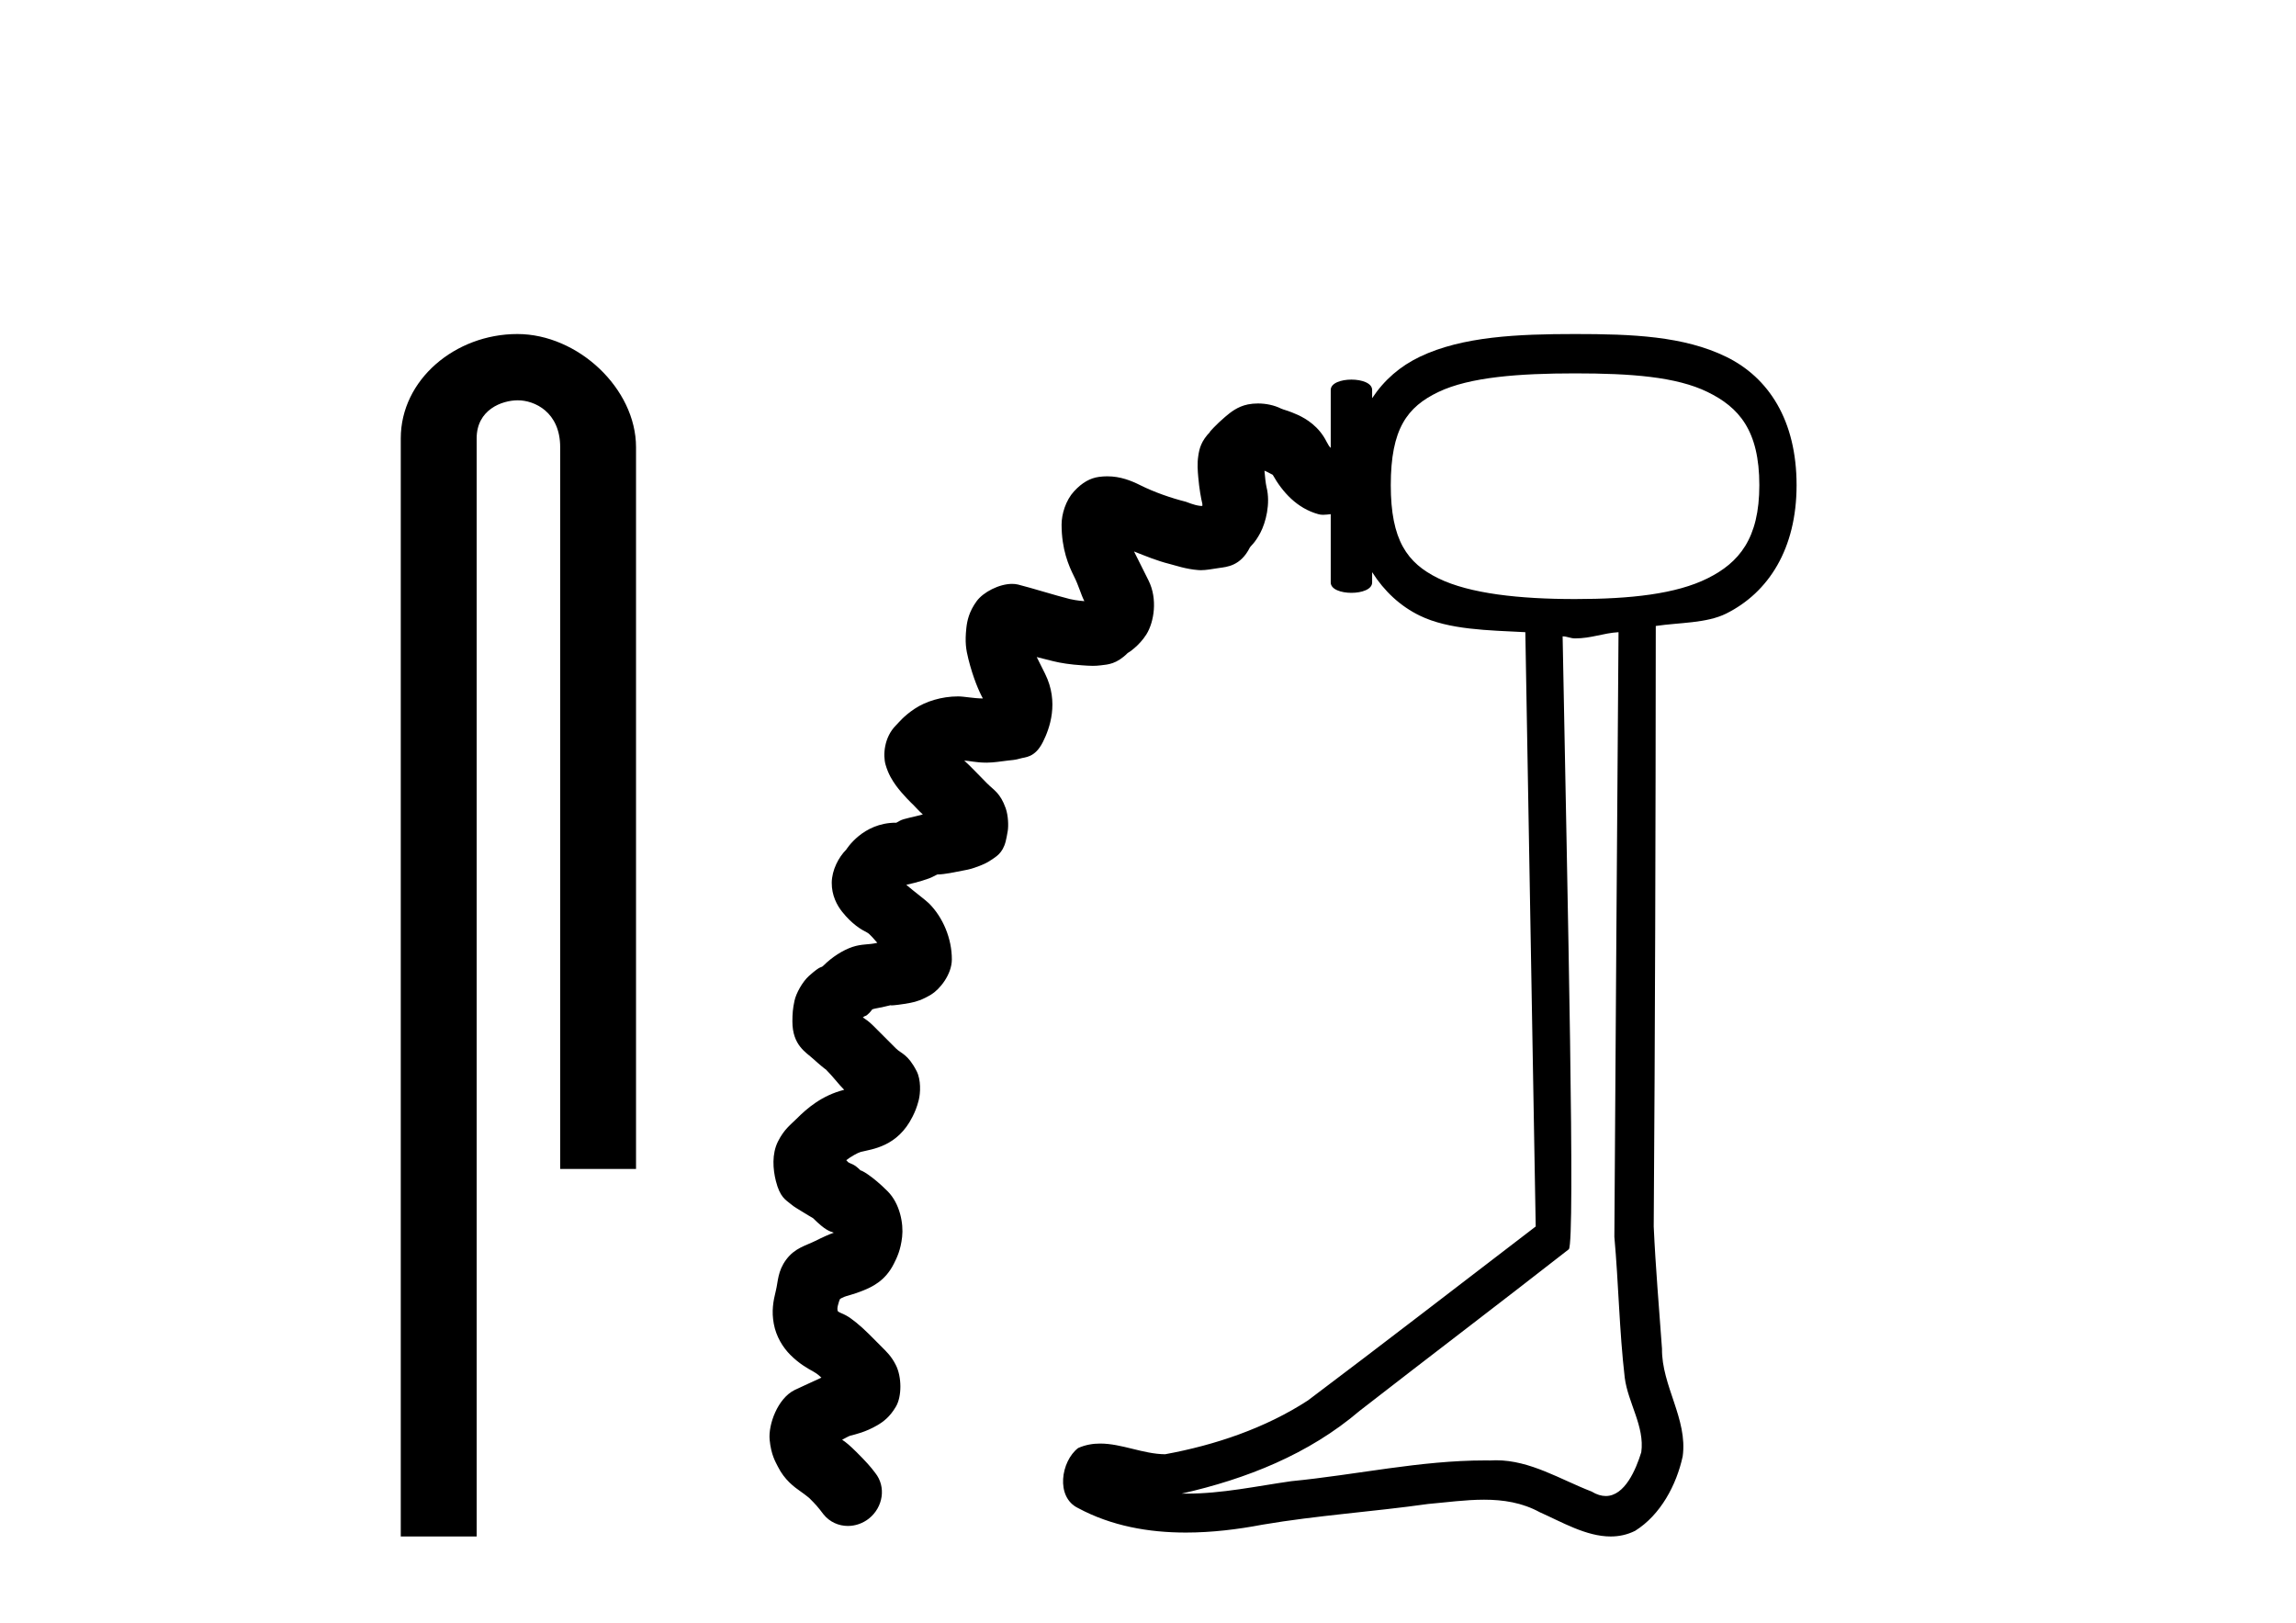
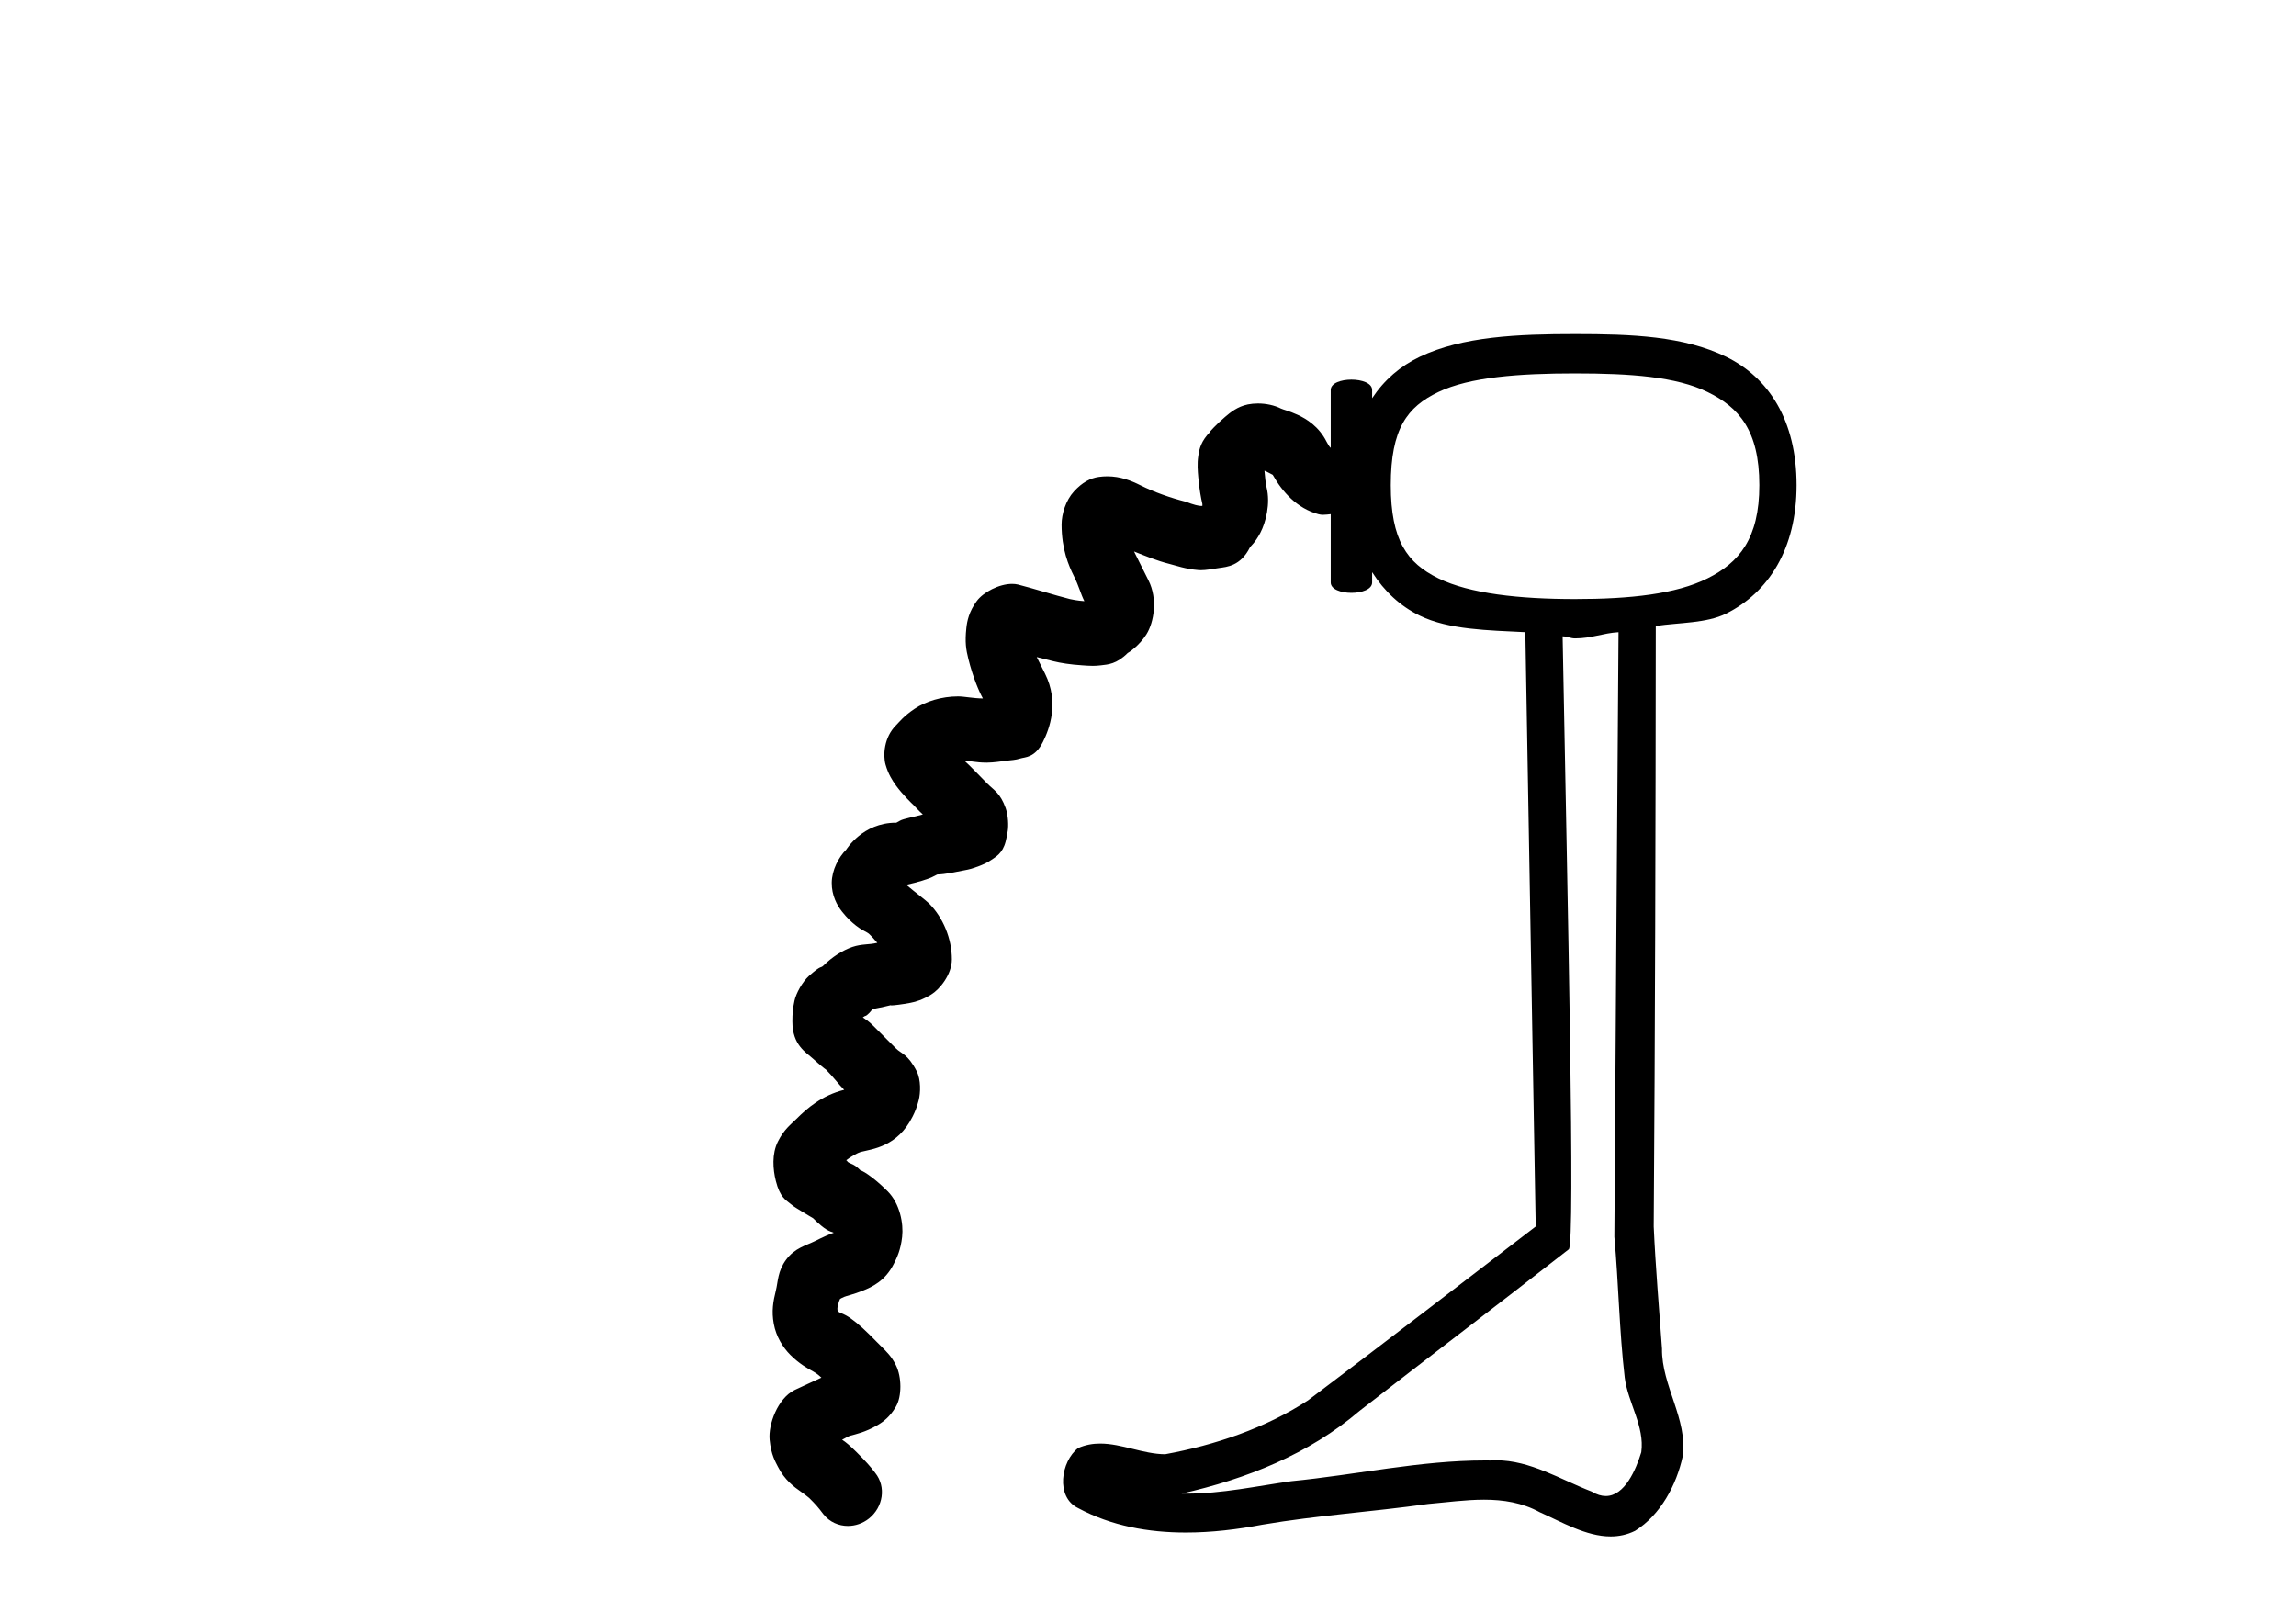
<svg xmlns="http://www.w3.org/2000/svg" width="58.0" height="41.0">
-   <path d="M 13.069 8.437 C 11.5 8.437 10.124 9.591 10.124 11.072 L 10.124 38.809 L 12.041 38.809 L 12.041 11.072 C 12.041 10.346 12.68 10.111 13.081 10.111 C 13.502 10.111 14.151 10.406 14.151 11.296 L 14.151 29.526 L 16.067 29.526 L 16.067 11.296 C 16.067 9.813 14.598 8.437 13.069 8.437 Z" style="fill:#000000;stroke:none" />
  <path d="M 39.788 9.431 C 41.192 9.431 42.343 9.514 43.135 9.901 C 43.927 10.288 44.443 10.87 44.443 12.255 C 44.443 13.604 43.93 14.213 43.135 14.608 C 42.34 15.004 41.188 15.131 39.788 15.131 C 38.383 15.131 37.128 14.995 36.336 14.608 C 35.544 14.222 35.133 13.642 35.133 12.255 C 35.133 10.832 35.546 10.279 36.336 9.901 C 37.125 9.523 38.379 9.431 39.788 9.431 ZM 40.886 15.968 C 40.849 21.055 40.813 26.154 40.781 31.241 C 40.888 32.428 40.905 33.613 41.043 34.797 C 41.124 35.431 41.551 36.032 41.461 36.68 C 41.327 37.116 41.045 37.787 40.564 37.787 C 40.455 37.787 40.336 37.753 40.206 37.674 C 39.421 37.371 38.659 36.884 37.792 36.884 C 37.743 36.884 37.693 36.886 37.643 36.889 C 37.6 36.889 37.557 36.888 37.515 36.888 C 35.867 36.888 34.257 37.253 32.622 37.412 C 31.731 37.539 30.874 37.727 29.973 37.727 C 29.932 37.727 29.891 37.727 29.85 37.726 C 31.486 37.356 33.06 36.733 34.348 35.634 C 36.102 34.271 37.88 32.922 39.631 31.554 C 39.796 31.351 39.601 22.857 39.474 16.073 L 39.474 16.073 C 39.588 16.074 39.672 16.125 39.788 16.125 C 40.202 16.125 40.494 15.991 40.886 15.968 ZM 39.788 8.437 C 38.351 8.437 36.941 8.496 35.865 9.012 C 35.373 9.248 34.97 9.592 34.662 10.058 L 34.662 9.849 C 34.662 9.675 34.4 9.588 34.139 9.588 C 33.877 9.588 33.616 9.675 33.616 9.849 L 33.616 11.313 C 33.581 11.284 33.542 11.219 33.511 11.157 C 33.319 10.772 32.999 10.577 32.779 10.477 C 32.559 10.376 32.415 10.347 32.361 10.32 C 32.189 10.234 31.978 10.191 31.777 10.191 C 31.689 10.191 31.604 10.199 31.524 10.215 C 31.26 10.269 31.084 10.414 30.949 10.529 C 30.724 10.719 30.543 10.923 30.551 10.923 C 30.553 10.923 30.563 10.914 30.582 10.895 L 30.582 10.895 C 30.339 11.138 30.296 11.336 30.269 11.523 C 30.241 11.71 30.256 11.9 30.269 12.046 C 30.293 12.337 30.341 12.595 30.373 12.726 C 30.371 12.73 30.377 12.772 30.373 12.778 C 30.37 12.778 30.367 12.778 30.364 12.778 C 30.354 12.778 30.345 12.779 30.335 12.779 C 30.33 12.779 30.326 12.778 30.321 12.778 C 30.152 12.759 29.995 12.683 29.955 12.673 C 29.58 12.579 29.158 12.432 28.804 12.255 C 28.576 12.141 28.303 12.031 27.972 12.031 C 27.903 12.031 27.832 12.035 27.758 12.046 C 27.543 12.076 27.339 12.184 27.13 12.412 C 26.922 12.639 26.817 12.985 26.817 13.249 C 26.817 13.876 26.996 14.287 27.13 14.556 C 27.254 14.802 27.297 14.994 27.392 15.184 C 27.221 15.173 27.055 15.139 27.026 15.131 C 26.676 15.044 26.079 14.856 25.718 14.765 C 25.67 14.753 25.619 14.748 25.566 14.748 C 25.241 14.748 24.839 14.956 24.672 15.184 C 24.478 15.449 24.43 15.685 24.411 15.864 C 24.373 16.221 24.402 16.404 24.463 16.648 C 24.581 17.119 24.732 17.468 24.829 17.642 C 24.59 17.641 24.361 17.59 24.202 17.59 C 23.789 17.59 23.383 17.716 23.103 17.904 C 22.823 18.091 22.709 18.246 22.632 18.322 C 22.331 18.624 22.302 19.076 22.371 19.316 C 22.44 19.555 22.541 19.712 22.632 19.839 C 22.805 20.077 23.052 20.312 23.053 20.312 C 23.054 20.312 23.053 20.311 23.051 20.309 L 23.051 20.309 C 23.161 20.419 23.213 20.485 23.312 20.571 C 23.09 20.635 22.825 20.677 22.737 20.728 C 22.656 20.775 22.634 20.785 22.63 20.785 C 22.627 20.785 22.633 20.78 22.632 20.78 C 21.79 20.78 21.383 21.454 21.377 21.46 C 21.183 21.654 21.014 21.977 21.011 22.297 C 21.008 22.617 21.146 22.87 21.273 23.029 C 21.526 23.347 21.759 23.482 21.9 23.552 C 21.977 23.591 22.085 23.73 22.162 23.814 C 21.947 23.867 21.777 23.837 21.534 23.918 C 21.292 23.999 21.016 24.175 20.802 24.389 C 20.726 24.465 20.764 24.358 20.436 24.65 C 20.272 24.797 20.11 25.088 20.07 25.278 C 20.029 25.468 20.017 25.598 20.017 25.801 C 20.017 26.405 20.366 26.582 20.54 26.743 C 20.695 26.885 20.852 27.011 20.859 27.011 C 20.86 27.011 20.859 27.009 20.854 27.004 L 20.854 27.004 C 21.05 27.2 21.174 27.376 21.325 27.527 C 20.761 27.668 20.384 27.997 20.122 28.259 C 19.981 28.401 19.808 28.52 19.651 28.835 C 19.495 29.149 19.525 29.532 19.599 29.828 C 19.704 30.248 19.854 30.309 19.965 30.404 C 20.076 30.499 20.182 30.549 20.279 30.613 C 20.375 30.676 20.479 30.731 20.54 30.77 C 20.849 31.078 20.953 31.097 21.063 31.136 C 20.949 31.176 20.803 31.24 20.593 31.345 C 20.352 31.465 20.079 31.521 19.86 31.816 C 19.642 32.111 19.657 32.368 19.599 32.6 C 19.531 32.874 19.488 33.117 19.547 33.437 C 19.605 33.758 19.777 34.034 19.965 34.222 C 20.189 34.446 20.403 34.565 20.54 34.64 C 20.658 34.705 20.713 34.765 20.75 34.797 C 20.473 34.926 20.141 35.075 20.07 35.111 C 19.645 35.323 19.405 35.981 19.442 36.366 C 19.479 36.751 19.594 36.931 19.651 37.046 C 19.819 37.382 20.065 37.561 20.227 37.674 C 20.363 37.769 20.441 37.838 20.443 37.838 C 20.443 37.838 20.441 37.835 20.436 37.831 L 20.436 37.831 C 20.608 38.003 20.657 38.056 20.802 38.249 C 20.959 38.445 21.187 38.543 21.419 38.543 C 21.605 38.543 21.795 38.48 21.953 38.354 C 22.306 38.071 22.393 37.557 22.109 37.203 C 21.991 37.045 21.881 36.922 21.639 36.68 C 21.471 36.513 21.363 36.422 21.273 36.366 C 21.324 36.338 21.449 36.27 21.482 36.262 C 21.603 36.231 21.864 36.174 22.162 36 C 22.311 35.913 22.48 35.789 22.632 35.529 C 22.785 35.27 22.78 34.777 22.632 34.483 C 22.52 34.258 22.398 34.145 22.266 34.013 C 22.135 33.88 22.059 33.805 21.953 33.699 C 21.732 33.478 21.51 33.301 21.377 33.228 C 21.276 33.172 21.209 33.158 21.168 33.123 C 21.17 33.12 21.135 33.097 21.168 32.967 C 21.189 32.884 21.204 32.845 21.22 32.81 C 21.246 32.79 21.256 32.792 21.325 32.757 C 21.372 32.734 21.566 32.694 21.796 32.6 C 22.025 32.507 22.362 32.357 22.58 31.92 C 22.66 31.762 22.752 31.572 22.789 31.241 C 22.827 30.909 22.734 30.401 22.423 30.09 C 22.03 29.696 21.767 29.563 21.743 29.563 C 21.741 29.563 21.741 29.564 21.743 29.567 C 21.566 29.389 21.506 29.407 21.43 29.358 C 21.408 29.344 21.399 29.319 21.377 29.305 C 21.485 29.219 21.67 29.115 21.743 29.096 C 22.035 29.023 22.672 28.965 23.051 28.207 C 23.113 28.084 23.162 27.969 23.208 27.789 C 23.254 27.608 23.268 27.276 23.156 27.056 C 22.93 26.618 22.769 26.618 22.632 26.481 C 22.365 26.213 22.325 26.174 22.057 25.906 C 21.932 25.781 21.864 25.749 21.796 25.697 C 21.88 25.633 21.85 25.695 21.953 25.592 C 22.041 25.503 22.012 25.502 22.057 25.487 C 22.102 25.472 22.248 25.453 22.528 25.383 L 22.528 25.383 C 22.494 25.391 22.493 25.395 22.516 25.395 C 22.575 25.395 22.79 25.37 22.999 25.33 C 23.144 25.303 23.306 25.251 23.522 25.121 C 23.737 24.991 24.045 24.615 24.045 24.232 C 24.045 23.707 23.822 23.173 23.469 22.82 C 23.391 22.741 23.098 22.523 22.894 22.349 C 23.162 22.29 23.47 22.2 23.574 22.14 C 23.643 22.1 23.68 22.091 23.679 22.088 C 23.888 22.083 24.098 22.032 24.358 21.983 C 24.495 21.958 24.564 21.939 24.725 21.878 C 24.805 21.848 24.925 21.801 25.038 21.722 C 25.152 21.642 25.327 21.56 25.405 21.251 C 25.422 21.18 25.437 21.111 25.457 20.989 C 25.477 20.868 25.473 20.607 25.405 20.414 C 25.268 20.028 25.107 19.96 24.934 19.786 C 24.685 19.537 24.522 19.357 24.358 19.211 L 24.358 19.211 C 24.483 19.215 24.654 19.263 24.914 19.263 C 24.921 19.263 24.927 19.263 24.934 19.263 C 25.103 19.262 25.283 19.232 25.457 19.211 C 25.544 19.2 25.65 19.197 25.771 19.159 C 25.891 19.12 26.142 19.148 26.346 18.74 C 26.513 18.407 26.761 17.741 26.398 17.014 C 26.319 16.856 26.255 16.731 26.189 16.596 L 26.189 16.596 C 26.333 16.632 26.496 16.673 26.607 16.701 C 26.792 16.747 27.039 16.786 27.34 16.805 C 27.428 16.811 27.514 16.818 27.606 16.818 C 27.67 16.818 27.737 16.814 27.81 16.805 C 27.99 16.783 28.205 16.777 28.49 16.491 L 28.49 16.491 C 28.49 16.492 28.49 16.492 28.49 16.492 C 28.498 16.492 28.777 16.316 28.961 16.021 C 29.152 15.713 29.249 15.132 29.013 14.661 C 28.892 14.418 28.779 14.192 28.647 13.929 L 28.647 13.929 C 28.933 14.043 29.235 14.167 29.536 14.242 C 29.703 14.284 29.955 14.375 30.269 14.399 C 30.291 14.401 30.313 14.402 30.335 14.402 C 30.473 14.402 30.62 14.372 30.792 14.347 C 30.992 14.318 31.338 14.3 31.576 13.824 C 31.593 13.791 31.699 13.72 31.838 13.458 C 31.976 13.195 32.098 12.721 31.995 12.307 C 31.973 12.222 31.953 12.022 31.942 11.889 L 31.942 11.889 C 32.005 11.912 32.119 11.979 32.151 11.993 C 32.397 12.43 32.765 12.839 33.302 12.987 C 33.342 12.999 33.383 13.003 33.424 13.003 C 33.489 13.003 33.555 12.993 33.616 12.987 L 33.616 14.713 C 33.616 14.887 33.877 14.974 34.139 14.974 C 34.4 14.974 34.662 14.887 34.662 14.713 L 34.662 14.452 C 34.97 14.935 35.372 15.31 35.865 15.55 C 36.596 15.907 37.594 15.92 38.532 15.968 C 38.615 20.974 38.711 25.974 38.794 30.979 C 36.88 32.443 34.966 33.924 33.041 35.372 C 31.963 36.074 30.689 36.502 29.432 36.732 C 28.878 36.727 28.335 36.462 27.792 36.462 C 27.607 36.462 27.421 36.493 27.235 36.575 C 26.803 36.907 26.657 37.814 27.235 38.092 C 28.075 38.543 29.011 38.71 29.956 38.71 C 30.606 38.71 31.26 38.631 31.89 38.511 C 33.279 38.275 34.679 38.185 36.074 37.988 C 36.543 37.947 37.02 37.88 37.488 37.88 C 37.973 37.88 38.449 37.952 38.898 38.197 C 39.449 38.441 40.068 38.809 40.687 38.809 C 40.893 38.809 41.1 38.768 41.304 38.667 C 41.947 38.266 42.351 37.507 42.507 36.785 C 42.637 35.842 41.973 35.002 41.984 34.065 C 41.911 33.041 41.821 32.004 41.775 30.979 C 41.81 26.035 41.823 20.91 41.827 15.811 C 42.425 15.722 43.106 15.746 43.606 15.498 C 44.676 14.965 45.384 13.861 45.384 12.255 C 45.384 10.619 44.679 9.536 43.606 9.012 C 42.532 8.488 41.228 8.437 39.788 8.437 C 39.788 8.437 39.788 8.437 39.788 8.437 Z" style="fill:#000000;stroke:none" />
</svg>